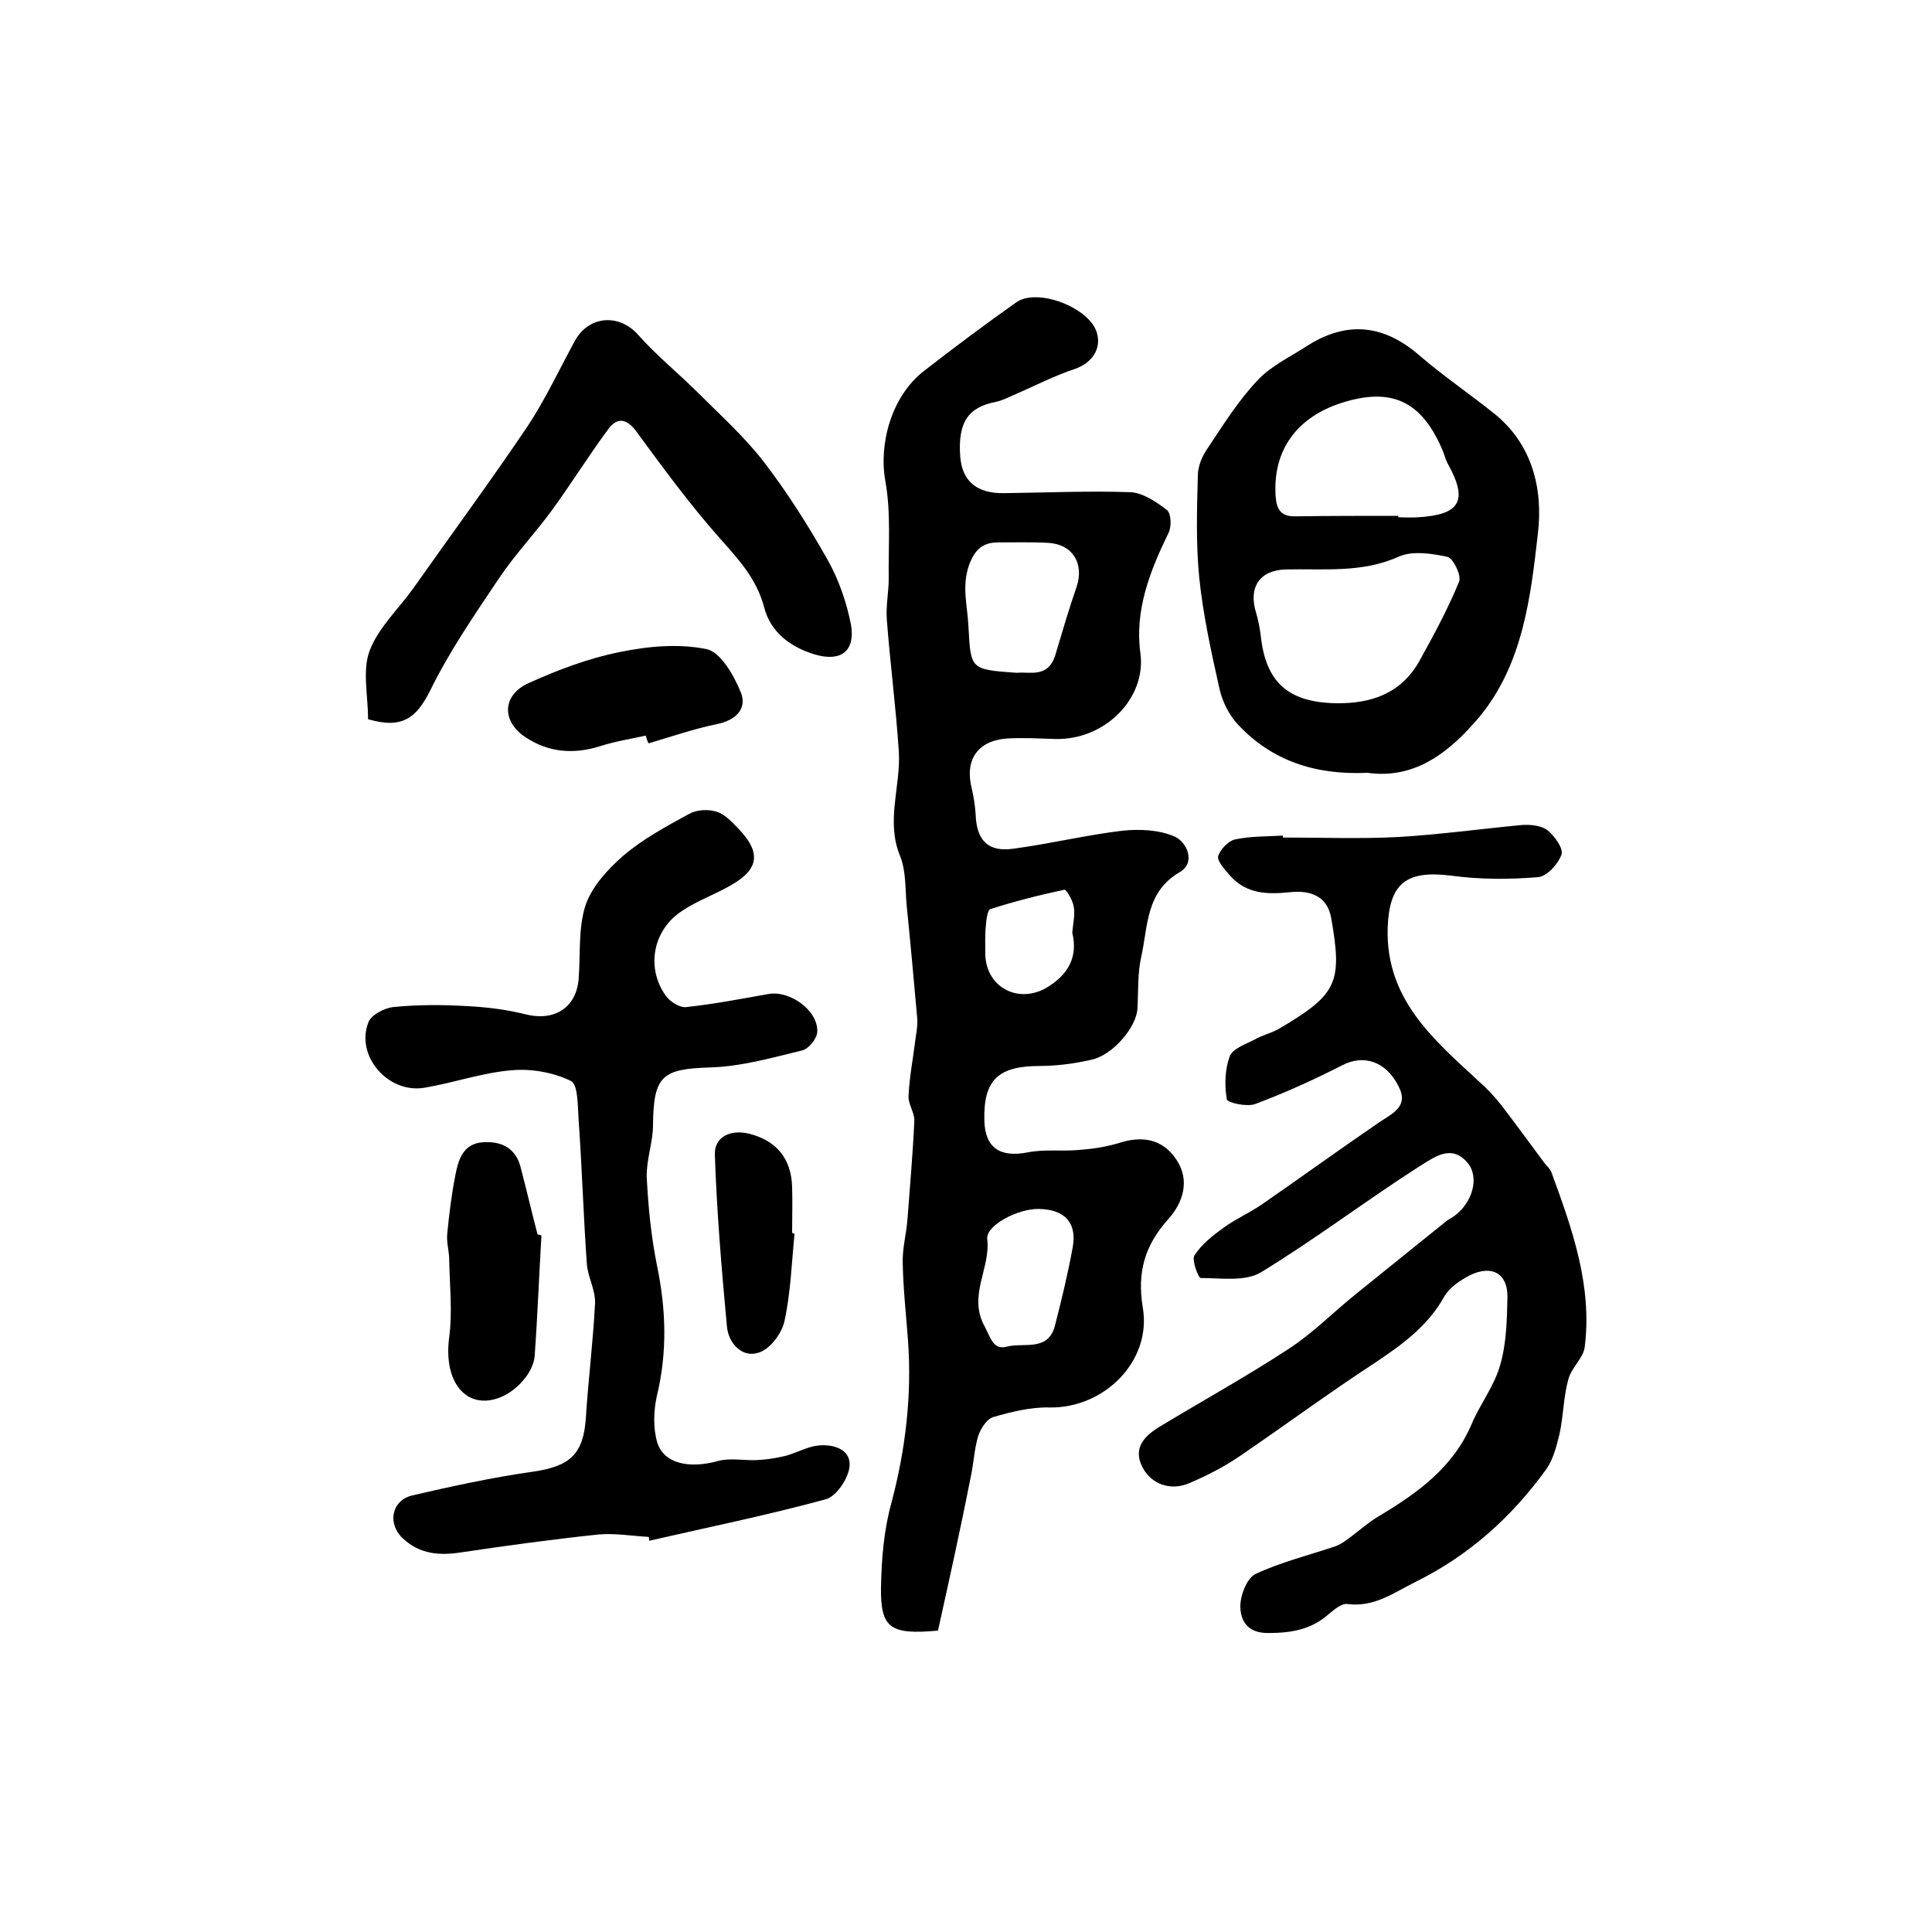
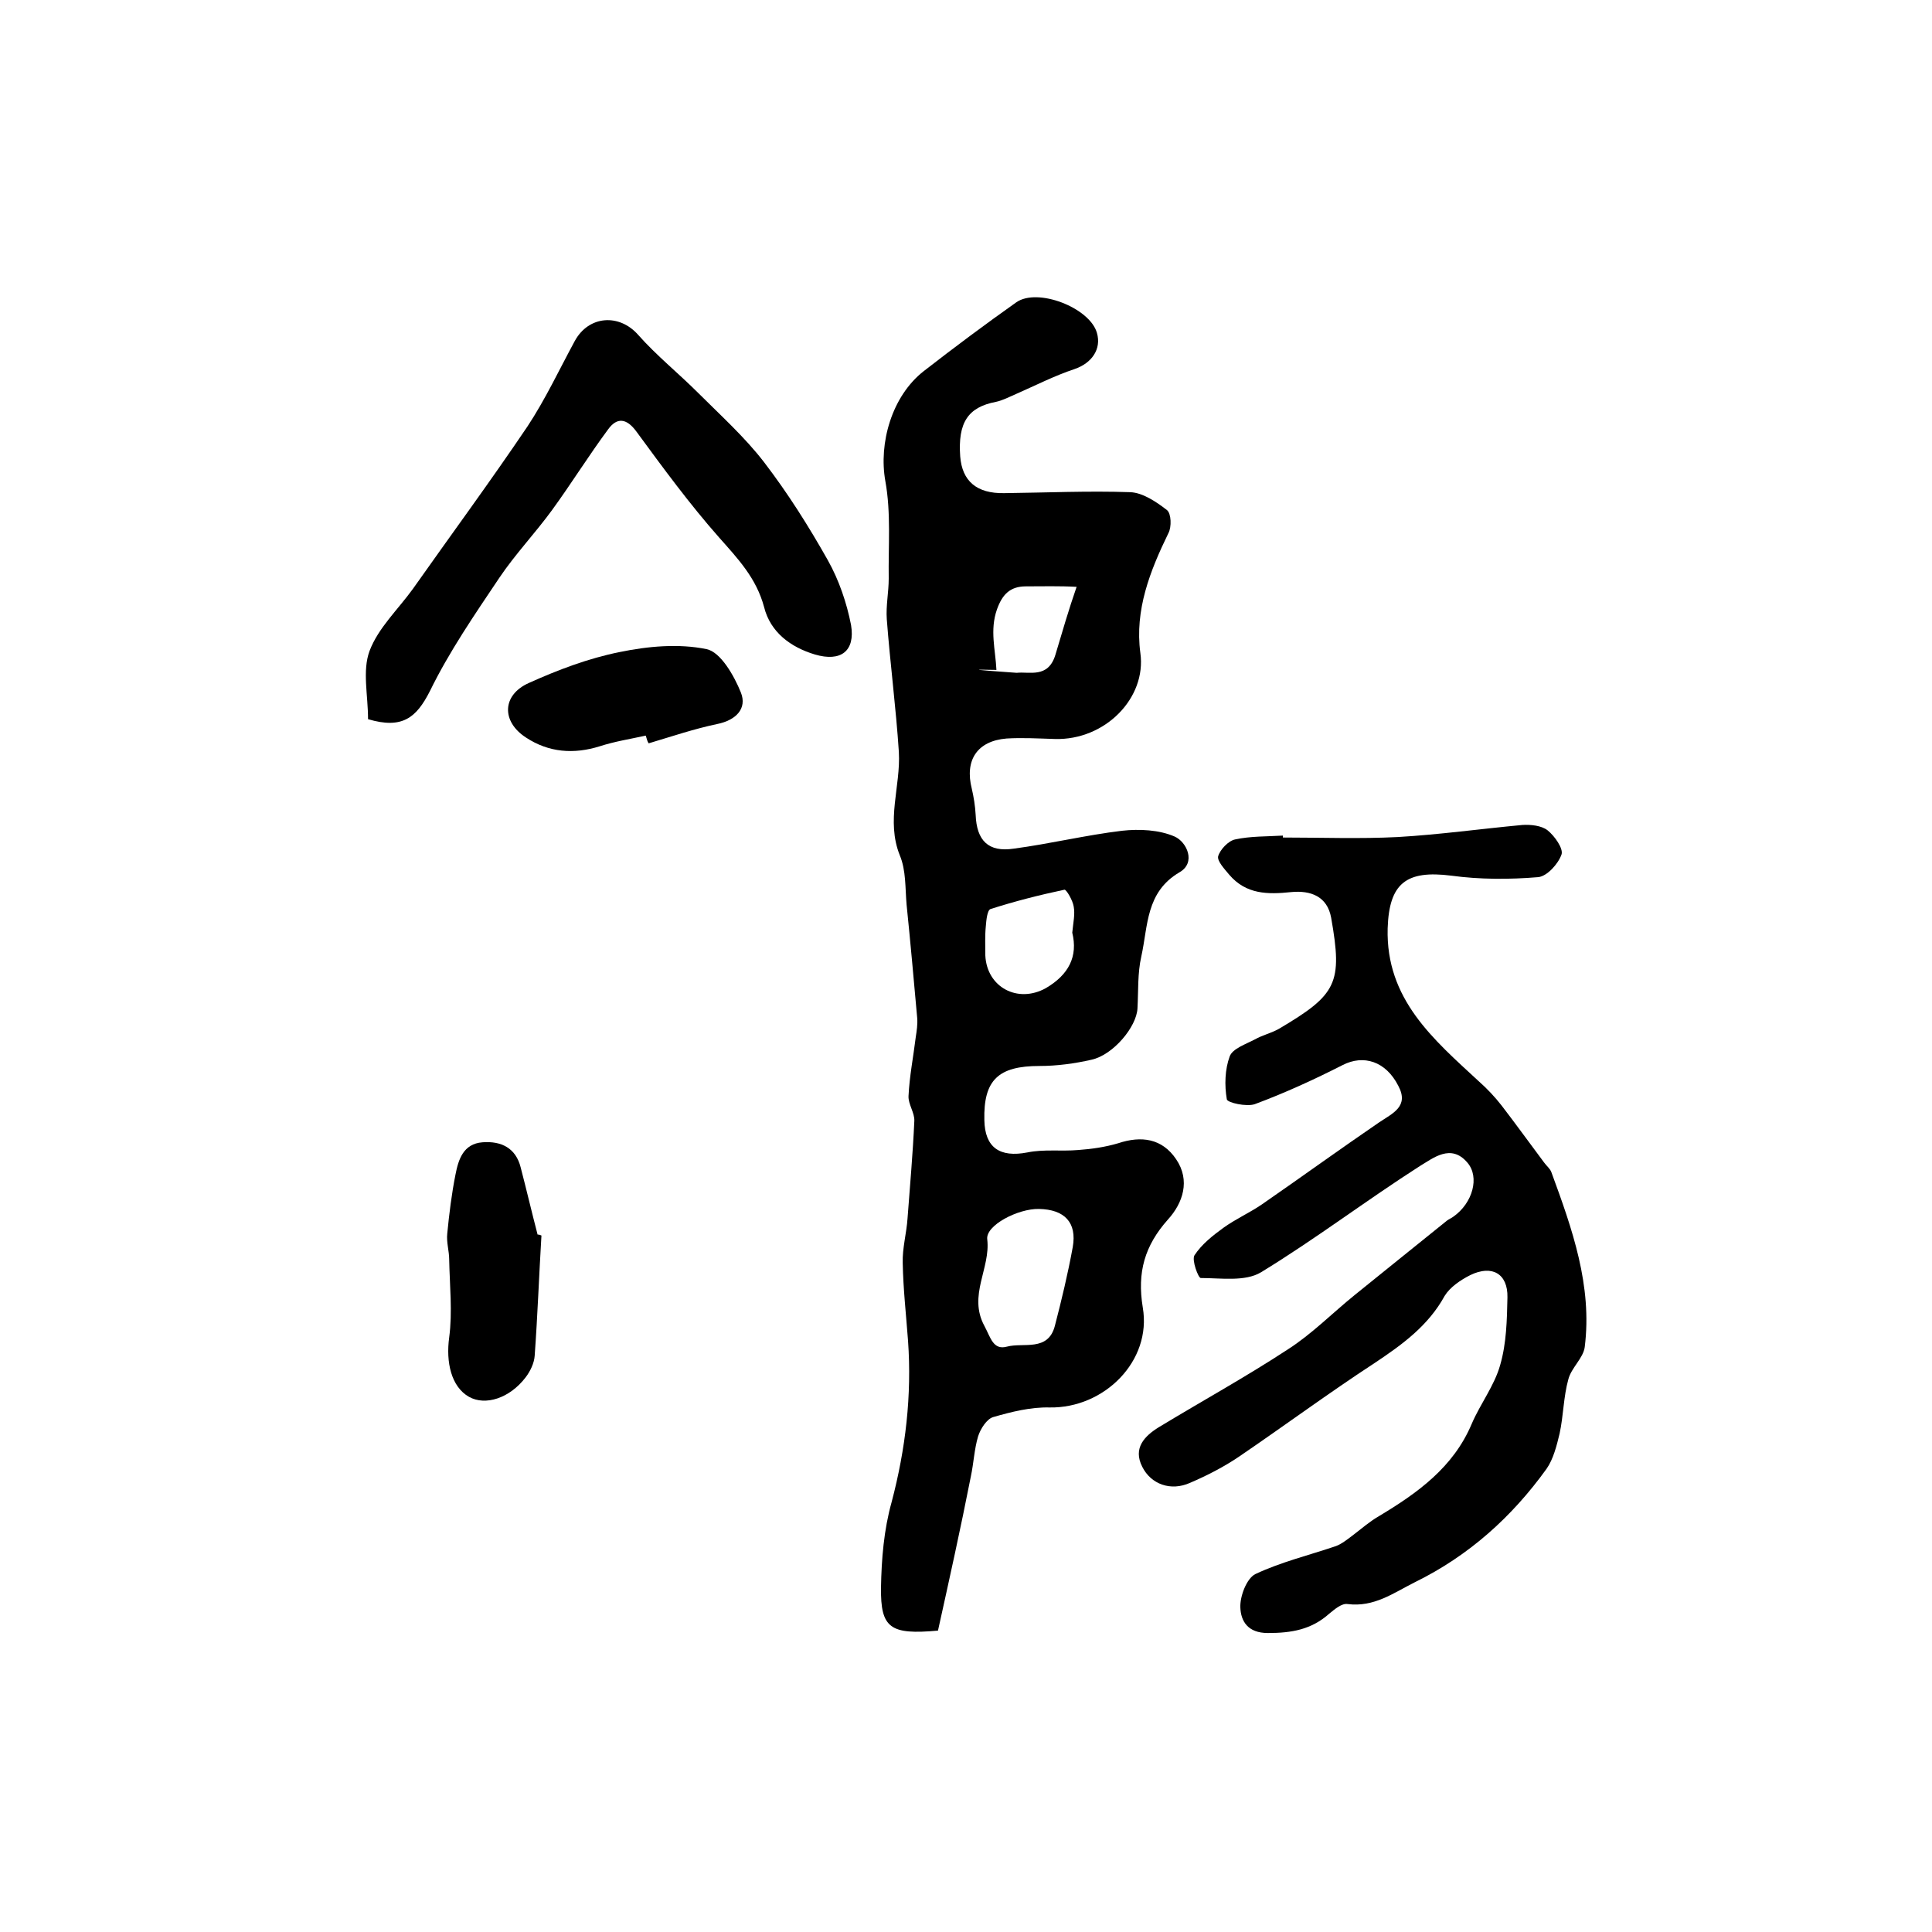
<svg xmlns="http://www.w3.org/2000/svg" version="1.1" id="图层_1" x="0px" y="0px" viewBox="0 0 400 400" style="enable-background:new 0 0 400 400;" xml:space="preserve">
  <style type="text/css">
	.st0{fill:#FFFFFF;}
</style>
  <g>
-     <path d="M194.2,337.6c-9.9,0.9-11.9-0.5-11.8-8.9c0.1-5.9,0.6-12,2.2-17.7c2.9-11,4.2-22.1,3.4-33.4c-0.4-5.4-1-10.7-1.1-16.1   c-0.1-3.1,0.8-6.2,1-9.3c0.5-6.7,1.1-13.4,1.4-20.1c0.1-1.7-1.3-3.5-1.2-5.2c0.2-4.1,1-8.1,1.5-12.2c0.2-1.3,0.4-2.6,0.3-3.9   c-0.7-7.8-1.4-15.7-2.2-23.5c-0.3-3.4-0.1-7.1-1.4-10.2c-2.9-7.2,0.2-14.3-0.2-21.4c-0.6-9.2-1.8-18.3-2.5-27.5   c-0.2-2.8,0.4-5.6,0.4-8.4c-0.1-6.7,0.5-13.6-0.7-20.2c-1.4-7.8,1.3-17.6,8-22.8c6.3-4.9,12.6-9.6,19.1-14.2   c4.4-3.1,15.2,1.1,16.7,6.3c1,3.4-1.1,6.3-4.6,7.5c-4.2,1.4-8.1,3.4-12.2,5.2c-1.4,0.6-2.7,1.3-4.1,1.6c-5.8,1.1-7.9,4.3-7.4,11.3   c0.4,5.1,3.4,7.7,9.1,7.6c8.7-0.1,17.4-0.5,26.1-0.2c2.6,0.1,5.4,2,7.6,3.7c0.9,0.7,1,3.5,0.3,4.8c-3.8,7.8-7,15.9-5.8,24.8   c1.3,9.3-7.3,18.1-17.7,17.8c-3.3-0.1-6.7-0.3-10-0.1c-6.1,0.5-8.7,4.5-7.2,10.4c0.4,1.7,0.7,3.6,0.8,5.4c0.2,5.3,2.6,7.8,7.9,7   c7.5-1,14.9-2.8,22.4-3.7c3.6-0.4,7.7-0.2,10.9,1.2c2.5,1.1,4.5,5.4,1,7.4c-7,4.1-6.5,11.1-7.9,17.4c-0.8,3.5-0.6,7.2-0.8,10.8   c-0.2,3.8-5,9.6-9.5,10.6c-3.5,0.8-7.2,1.3-10.8,1.3c-8.5,0-11.6,2.9-11.4,11.2c0.1,5.7,3.2,7.8,8.9,6.7c3.4-0.7,7-0.2,10.5-0.5   c2.8-0.2,5.6-0.6,8.3-1.4c4.8-1.6,9.1-1,12,3.3c3,4.4,1.4,9.1-1.7,12.5c-4.8,5.4-6.4,10.9-5.2,18.2c1.9,11.1-8,20.9-19.3,20.7   c-3.9-0.1-7.9,0.9-11.7,2c-1.3,0.4-2.6,2.4-3.1,4c-0.8,2.7-0.9,5.5-1.5,8.3C198.9,316.4,196.5,327.2,194.2,337.6z M210.5,139.3   c2.6-0.3,6.5,1.2,8-3.7c1.4-4.7,2.8-9.5,4.4-14.1c1.6-4.8-0.8-8.8-5.8-9.1c-3.5-0.2-7-0.1-10.5-0.1c-3.3,0-4.9,1.7-6,4.8   c-1.5,4.3-0.3,8.3-0.1,12.5C201,138.6,200.8,138.6,210.5,139.3z M215.1,250.3c-4.3-0.1-11.1,3.4-10.7,6.3c0.7,6-4,11.6-0.6,17.9   c1.3,2.4,1.8,5.1,4.7,4.3c3.4-0.9,8.5,1.1,9.9-4.3c1.4-5.4,2.7-10.8,3.7-16.3C223,253.1,220.4,250.4,215.1,250.3z M222,193.1   c0.2-2.1,0.6-3.8,0.3-5.4c-0.2-1.3-1.5-3.5-1.9-3.5c-5.2,1.1-10.3,2.4-15.3,4c-0.7,0.2-0.9,2.3-1,3.6c-0.2,2-0.1,4-0.1,6   c0.3,6.6,6.7,10,12.5,6.8C221.3,201.8,223.2,198,222,193.1z" />
+     <path d="M194.2,337.6c-9.9,0.9-11.9-0.5-11.8-8.9c0.1-5.9,0.6-12,2.2-17.7c2.9-11,4.2-22.1,3.4-33.4c-0.4-5.4-1-10.7-1.1-16.1   c-0.1-3.1,0.8-6.2,1-9.3c0.5-6.7,1.1-13.4,1.4-20.1c0.1-1.7-1.3-3.5-1.2-5.2c0.2-4.1,1-8.1,1.5-12.2c0.2-1.3,0.4-2.6,0.3-3.9   c-0.7-7.8-1.4-15.7-2.2-23.5c-0.3-3.4-0.1-7.1-1.4-10.2c-2.9-7.2,0.2-14.3-0.2-21.4c-0.6-9.2-1.8-18.3-2.5-27.5   c-0.2-2.8,0.4-5.6,0.4-8.4c-0.1-6.7,0.5-13.6-0.7-20.2c-1.4-7.8,1.3-17.6,8-22.8c6.3-4.9,12.6-9.6,19.1-14.2   c4.4-3.1,15.2,1.1,16.7,6.3c1,3.4-1.1,6.3-4.6,7.5c-4.2,1.4-8.1,3.4-12.2,5.2c-1.4,0.6-2.7,1.3-4.1,1.6c-5.8,1.1-7.9,4.3-7.4,11.3   c0.4,5.1,3.4,7.7,9.1,7.6c8.7-0.1,17.4-0.5,26.1-0.2c2.6,0.1,5.4,2,7.6,3.7c0.9,0.7,1,3.5,0.3,4.8c-3.8,7.8-7,15.9-5.8,24.8   c1.3,9.3-7.3,18.1-17.7,17.8c-3.3-0.1-6.7-0.3-10-0.1c-6.1,0.5-8.7,4.5-7.2,10.4c0.4,1.7,0.7,3.6,0.8,5.4c0.2,5.3,2.6,7.8,7.9,7   c7.5-1,14.9-2.8,22.4-3.7c3.6-0.4,7.7-0.2,10.9,1.2c2.5,1.1,4.5,5.4,1,7.4c-7,4.1-6.5,11.1-7.9,17.4c-0.8,3.5-0.6,7.2-0.8,10.8   c-0.2,3.8-5,9.6-9.5,10.6c-3.5,0.8-7.2,1.3-10.8,1.3c-8.5,0-11.6,2.9-11.4,11.2c0.1,5.7,3.2,7.8,8.9,6.7c3.4-0.7,7-0.2,10.5-0.5   c2.8-0.2,5.6-0.6,8.3-1.4c4.8-1.6,9.1-1,12,3.3c3,4.4,1.4,9.1-1.7,12.5c-4.8,5.4-6.4,10.9-5.2,18.2c1.9,11.1-8,20.9-19.3,20.7   c-3.9-0.1-7.9,0.9-11.7,2c-1.3,0.4-2.6,2.4-3.1,4c-0.8,2.7-0.9,5.5-1.5,8.3C198.9,316.4,196.5,327.2,194.2,337.6z M210.5,139.3   c2.6-0.3,6.5,1.2,8-3.7c1.4-4.7,2.8-9.5,4.4-14.1c-3.5-0.2-7-0.1-10.5-0.1c-3.3,0-4.9,1.7-6,4.8   c-1.5,4.3-0.3,8.3-0.1,12.5C201,138.6,200.8,138.6,210.5,139.3z M215.1,250.3c-4.3-0.1-11.1,3.4-10.7,6.3c0.7,6-4,11.6-0.6,17.9   c1.3,2.4,1.8,5.1,4.7,4.3c3.4-0.9,8.5,1.1,9.9-4.3c1.4-5.4,2.7-10.8,3.7-16.3C223,253.1,220.4,250.4,215.1,250.3z M222,193.1   c0.2-2.1,0.6-3.8,0.3-5.4c-0.2-1.3-1.5-3.5-1.9-3.5c-5.2,1.1-10.3,2.4-15.3,4c-0.7,0.2-0.9,2.3-1,3.6c-0.2,2-0.1,4-0.1,6   c0.3,6.6,6.7,10,12.5,6.8C221.3,201.8,223.2,198,222,193.1z" />
    <path d="M265.6,173.4c7.9,0,15.9,0.3,23.8-0.1c8.6-0.5,17.2-1.7,25.8-2.5c1.7-0.1,3.9,0.1,5.2,1.1c1.5,1.2,3.3,3.8,2.9,5   c-0.7,2-3,4.5-4.8,4.7c-6,0.5-12.1,0.5-18-0.3c-9.4-1.2-12.9,1.6-13.2,10.9c-0.4,14.7,9.5,23,18.9,31.7c1.7,1.5,3.3,3.2,4.7,5   c3,3.9,5.8,7.8,8.8,11.8c0.5,0.7,1.2,1.2,1.5,2c4.3,11.7,8.5,23.5,6.9,36.2c-0.3,2.3-2.8,4.3-3.4,6.7c-1,3.6-1,7.5-1.8,11.2   c-0.6,2.5-1.3,5.3-2.7,7.3c-7.2,10-16.1,18-27.3,23.5c-4.4,2.2-8.4,5.2-13.9,4.5c-1.2-0.2-2.7,1.1-3.8,2c-3.7,3.3-7.8,4-12.7,4   c-4.2,0-5.6-2.5-5.7-5.3c-0.1-2.3,1.3-6,3.1-6.9c5.3-2.5,11.1-3.9,16.7-5.8c1.3-0.5,2.5-1.5,3.7-2.4c1.7-1.3,3.3-2.7,5.2-3.8   c8-4.8,15.4-10.1,19.2-19.1c1.8-4.2,4.7-7.9,5.9-12.2c1.3-4.5,1.4-9.3,1.5-14c0.1-4.9-3.2-6.8-7.7-4.6c-2,1-4.2,2.5-5.3,4.3   c-3.4,6.2-8.8,10.1-14.5,13.9c-9.5,6.2-18.7,13-28.1,19.4c-3.1,2.1-6.6,3.9-10.1,5.4c-4,1.8-8.1,0.3-9.9-3.3   c-2-3.9,0.5-6.4,3.4-8.2c8.9-5.4,18-10.4,26.7-16.1c5-3.2,9.2-7.5,13.9-11.3c6.4-5.2,12.8-10.3,19.1-15.4c0.4-0.3,0.9-0.5,1.3-0.8   c4-2.8,5.5-8.2,2.9-11.2c-3.4-4-7.1-0.9-9.8,0.7c-11.1,7.1-21.6,15.1-32.9,22c-3.3,2-8.3,1.2-12.5,1.2c-0.5,0-1.9-3.7-1.3-4.7   c1.5-2.3,3.8-4.1,6-5.7c2.5-1.8,5.4-3.1,7.9-4.8c8.1-5.6,16.1-11.4,24.3-17c2.8-1.9,6.3-3.3,4-7.6c-2.6-5.1-7.2-6.5-11.5-4.3   c-5.9,3-12,5.8-18.2,8.1c-1.7,0.6-5.7-0.3-5.8-1c-0.5-2.9-0.4-6.2,0.6-8.9c0.6-1.6,3.3-2.5,5.2-3.5c1.6-0.9,3.4-1.3,5-2.2   c12-7.1,13.2-9.4,10.8-23c-0.8-4.4-4.2-5.7-8.3-5.3c-4.8,0.5-9.3,0.5-12.8-3.6c-1-1.2-2.5-2.8-2.3-3.8c0.4-1.4,2.1-3.2,3.5-3.5   c3.2-0.7,6.6-0.6,9.9-0.8C265.6,173.1,265.6,173.3,265.6,173.4z" />
-     <path d="M134.3,318.2c-3.5-0.2-7-0.8-10.4-0.5c-9.5,1-19,2.3-28.4,3.7c-4.5,0.7-8.6,0.4-12.1-2.9c-3.3-3.1-2.3-7.9,2-8.9   c8.2-1.9,16.5-3.7,24.9-4.9c7.7-1.1,10.5-3.6,11-11.2c0.5-7.9,1.5-15.8,1.9-23.7c0.1-2.7-1.5-5.4-1.7-8.1c-0.7-9.9-1-19.9-1.7-29.8   c-0.2-2.8-0.1-7.4-1.6-8.1c-3.7-1.8-8.3-2.6-12.4-2.2c-6,0.5-11.9,2.6-17.9,3.6c-7.6,1.3-14.4-6.7-11.6-13.6   c0.6-1.5,3.3-2.9,5.1-3.1c5-0.5,10.1-0.5,15.2-0.2c4.1,0.2,8.2,0.7,12.2,1.7c5.9,1.5,10.5-1.3,11-7.3c0.4-5.1-0.1-10.5,1.4-15.2   c1.3-3.9,4.6-7.5,7.8-10.3c4.1-3.5,8.9-6.1,13.7-8.7c1.6-0.9,4.1-1,5.8-0.4c1.8,0.6,3.2,2.3,4.6,3.7c4.5,4.8,4,8.2-1.8,11.5   c-3.3,1.9-7,3.2-10.1,5.3c-6,3.9-7.5,11.7-3.4,17.5c0.9,1.3,3,2.6,4.3,2.4c5.7-0.6,11.3-1.7,17-2.7c4.5-0.8,10.4,3.5,10.1,7.9   c-0.1,1.4-1.8,3.5-3.2,3.8c-6.2,1.5-12.5,3.3-18.9,3.5c-10,0.3-11.8,1.7-11.9,11.9c0,3.6-1.4,7.2-1.3,10.8   c0.3,6.1,0.9,12.2,2.1,18.2c1.9,9.1,2.2,18,0,27.1c-0.7,3.1-0.8,6.8,0.1,9.7c1.4,4.4,6.7,5.4,12.5,3.8c2.5-0.7,5.3-0.1,8-0.2   c2.1-0.1,4.1-0.4,6.1-0.9c2.2-0.6,4.3-1.8,6.5-2.1c3.2-0.4,6.9,0.7,6.7,4.1c-0.1,2.5-2.7,6.4-4.9,7c-12.1,3.3-24.4,5.8-36.6,8.6   C134.4,318.6,134.4,318.4,134.3,318.2z" />
-     <path d="M283.1,160c-10.8,0.5-19.8-2.5-26.8-10c-1.8-1.9-3.2-4.7-3.8-7.3c-1.7-7.6-3.4-15.3-4.2-23c-0.7-7-0.5-14.1-0.3-21.2   c0-2,0.9-4.1,2.1-5.8c3.2-4.8,6.3-9.8,10.3-14c2.8-3,6.9-4.9,10.4-7.2c8.3-5.2,15.9-4.2,23.2,2.2c4.9,4.2,10.2,7.8,15.2,11.8   c8.1,6.4,10.3,15.8,9.2,25c-1.5,13.2-3.1,26.9-12,37.8C300.2,155.7,293,161.4,283.1,160z M276.6,145.6c7.3,0.1,13.5-2,17.3-8.8   c3-5.4,5.9-10.8,8.2-16.4c0.5-1.2-1.2-4.8-2.4-5.1c-3.2-0.7-7.2-1.3-10-0.1c-7.7,3.5-15.6,2.5-23.6,2.7c-5.4,0.2-7.7,3.8-6,9.1   c0.4,1.4,0.7,2.9,0.9,4.4C262,141.2,266.6,145.4,276.6,145.6z M289.5,106.8c0,0.1,0,0.2,0,0.3c1.3,0,2.7,0.1,4,0   c8.8-0.5,10.5-3.4,6.3-11c-0.5-0.9-0.7-1.8-1.1-2.8c-4.3-10.2-10.5-13.2-20.9-9.9c-9.4,3-14.3,9.9-13.7,19.3   c0.2,2.8,1.1,4.3,4.2,4.2C275.4,106.8,282.5,106.8,289.5,106.8z" />
    <path d="M76.2,148.9c0-5-1.2-10,0.3-14.1c1.8-4.8,5.9-8.6,9-12.9c7.9-11.2,16-22.2,23.7-33.6c3.7-5.6,6.6-11.8,9.8-17.7   c2.9-5.3,9.2-5.7,13.1-1.3c3.8,4.3,8.4,8,12.5,12.1c4.6,4.6,9.6,9.1,13.6,14.3c4.9,6.4,9.2,13.2,13.2,20.3   c2.3,4.1,3.9,8.8,4.8,13.4c0.9,5.4-2.1,7.7-7.5,6.1c-5-1.5-9.2-4.6-10.5-9.8c-1.6-6-5.4-10-9.3-14.4c-6.1-6.9-11.6-14.4-17.1-21.9   c-2.1-2.9-4.1-3-5.9-0.5c-4,5.4-7.6,11.2-11.6,16.7c-3.5,4.8-7.6,9.1-10.9,14c-5.1,7.6-10.4,15.3-14.4,23.5   C86.2,148.6,83.3,151,76.2,148.9z" />
    <path d="M112.1,255.8c-0.5,8.3-0.8,16.6-1.4,24.9c-0.1,1.5-0.9,3.2-1.9,4.5c-3.3,4.3-8.3,5.9-11.7,4c-3.7-2.1-4.8-7.2-4.1-12.3   c0.7-5.3,0.1-10.7,0-16.1c0-1.8-0.6-3.6-0.4-5.4c0.4-4.1,0.9-8.2,1.7-12.2c0.6-3.1,1.6-6.4,5.6-6.7c3.9-0.3,6.9,1.2,7.9,5.2   c1.2,4.6,2.3,9.3,3.5,13.9C111.6,255.6,111.9,255.7,112.1,255.8z" />
    <path d="M133.7,152.3c-3.2,0.7-6.4,1.2-9.5,2.2c-5.4,1.7-10.6,1.3-15.3-1.8c-5.1-3.3-5-8.8,0.6-11.3c6-2.7,12.3-5.1,18.8-6.4   c5.8-1.2,12.2-1.8,18-0.6c2.9,0.6,5.7,5.5,7.1,9c1.3,3.3-1,5.7-4.9,6.5c-4.8,1-9.5,2.6-14.2,4C134,153.5,133.9,152.9,133.7,152.3z" />
-     <path d="M164.5,255.4c-0.6,6.1-0.8,12.3-2.1,18.2c-0.6,2.6-3.1,5.9-5.5,6.5c-3.3,1-6.1-2-6.4-5.5c-1.1-11.8-2.1-23.7-2.5-35.6   c-0.1-3.6,3.2-5.2,7-4.3c5.7,1.4,8.8,5.1,9,11c0.1,3.2,0,6.3,0,9.5C164.2,255.4,164.3,255.4,164.5,255.4z" />
  </g>
</svg>